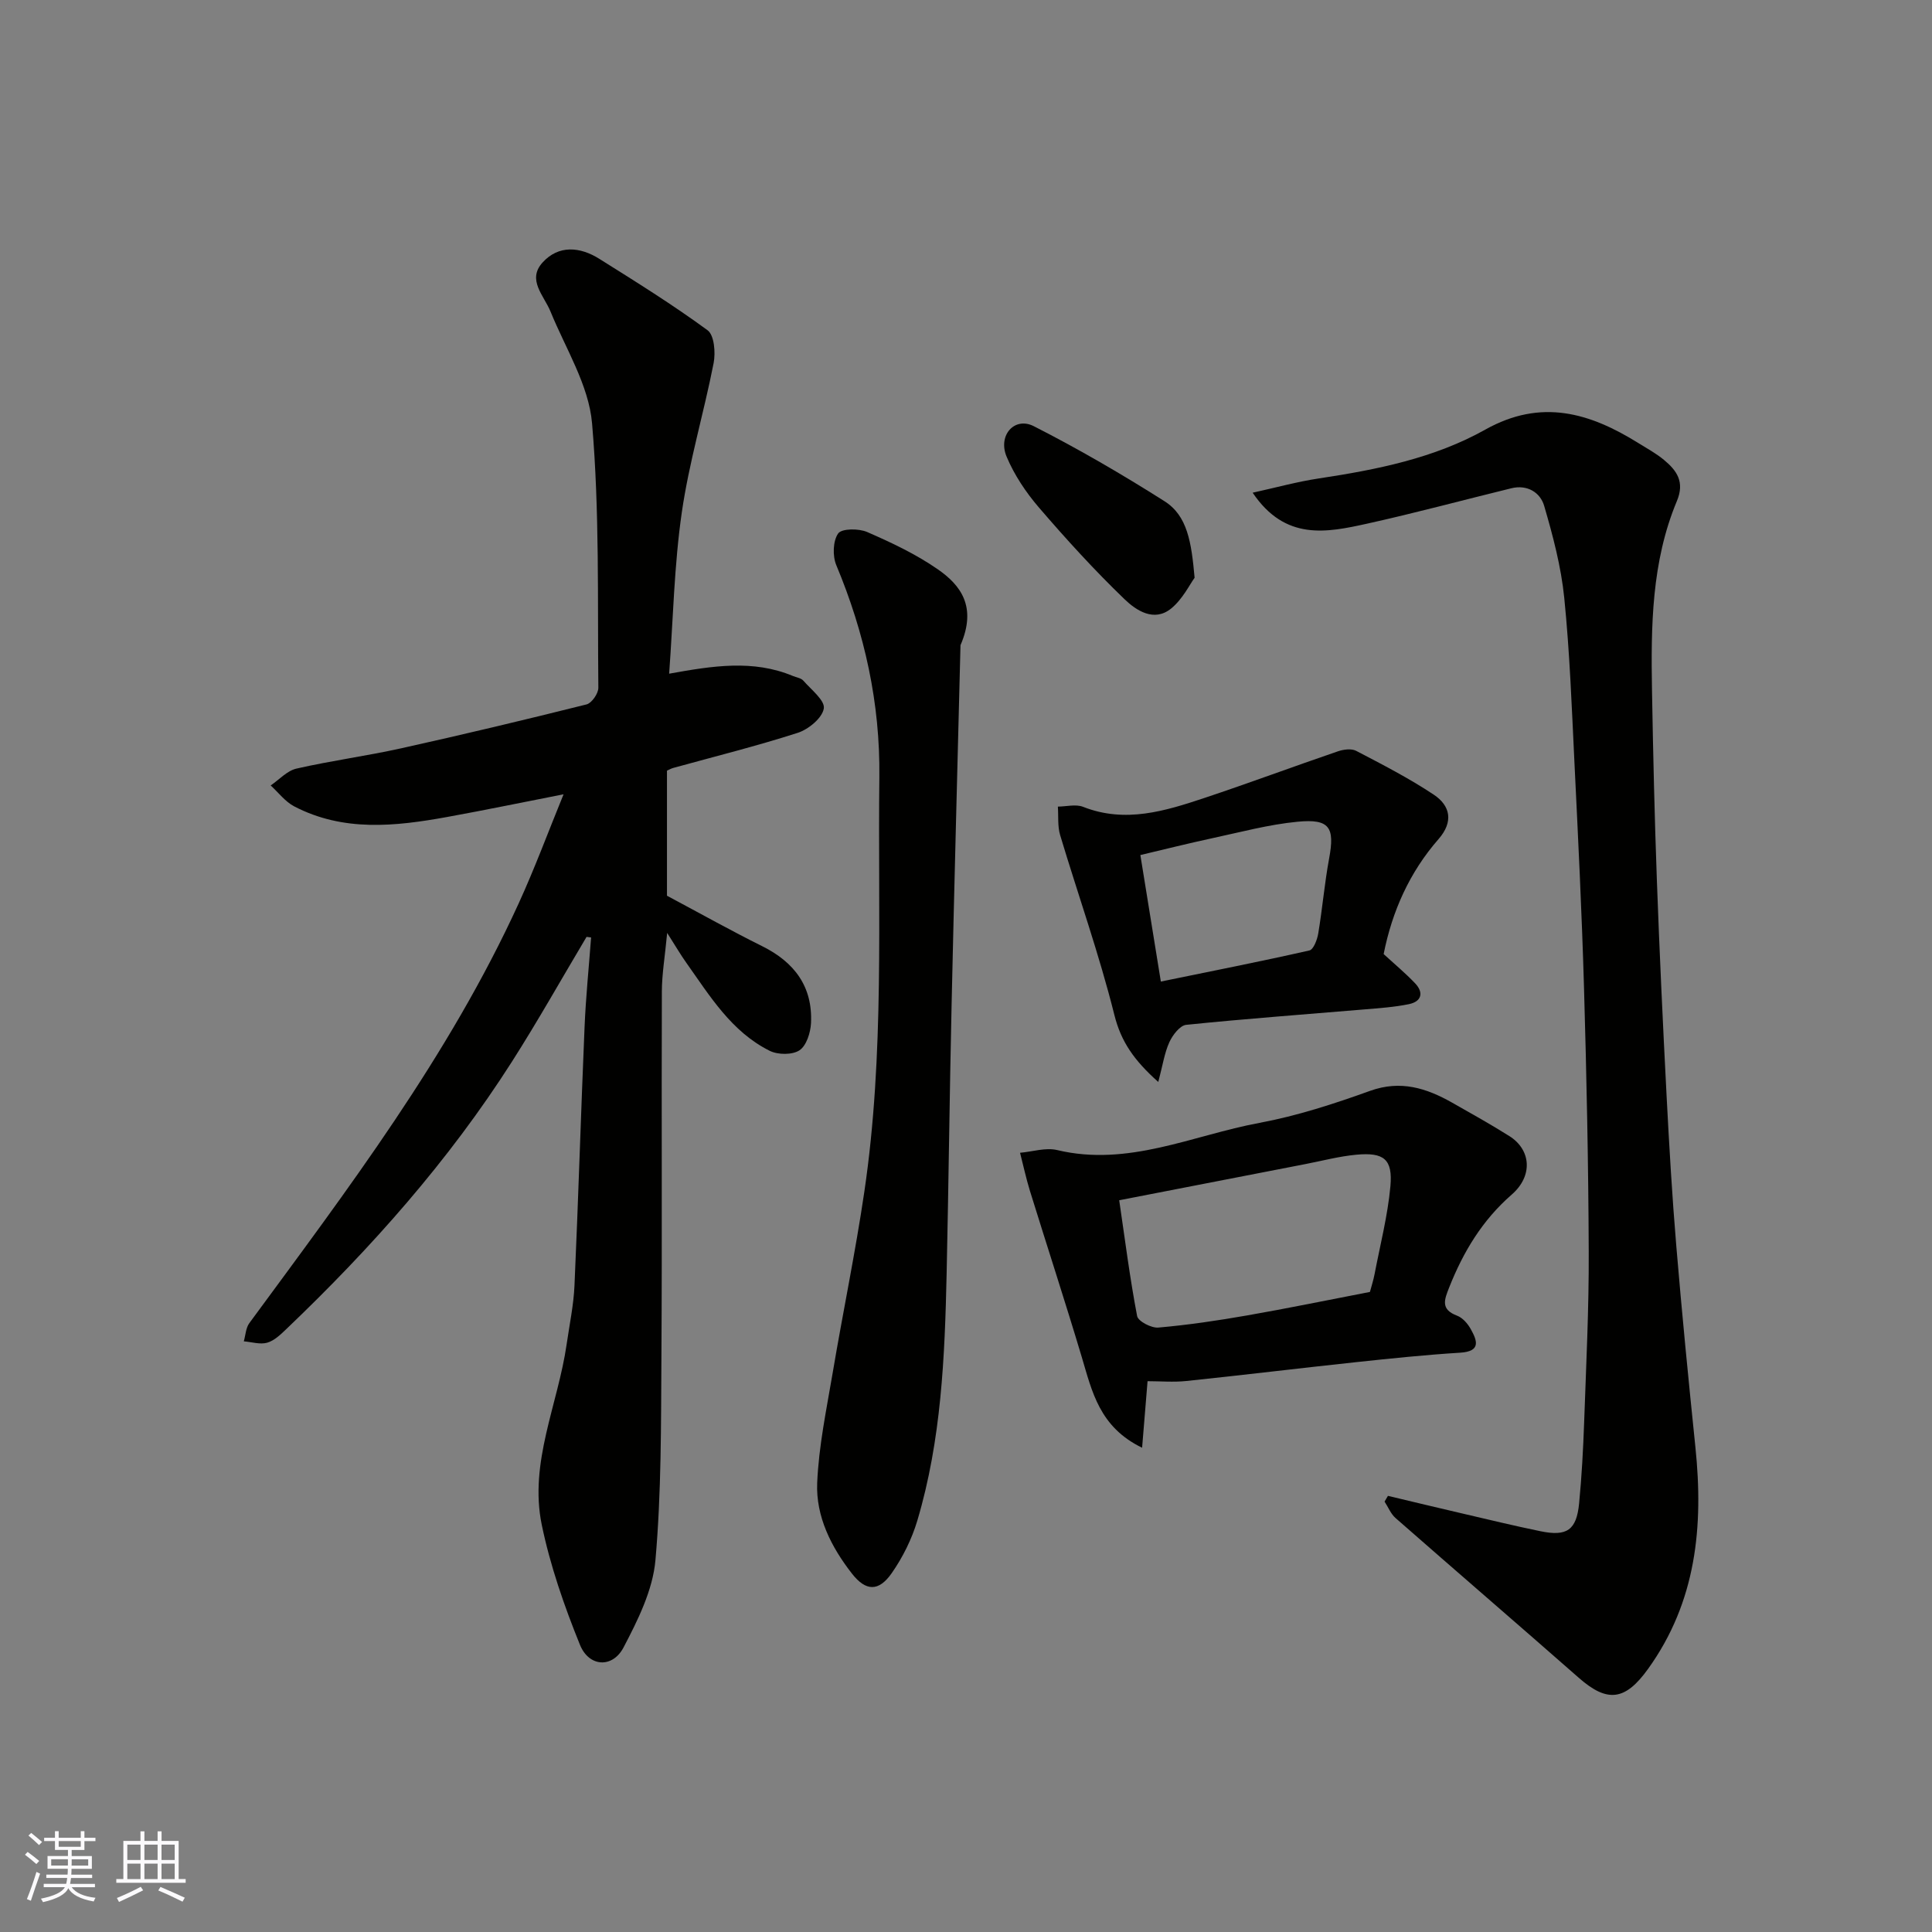
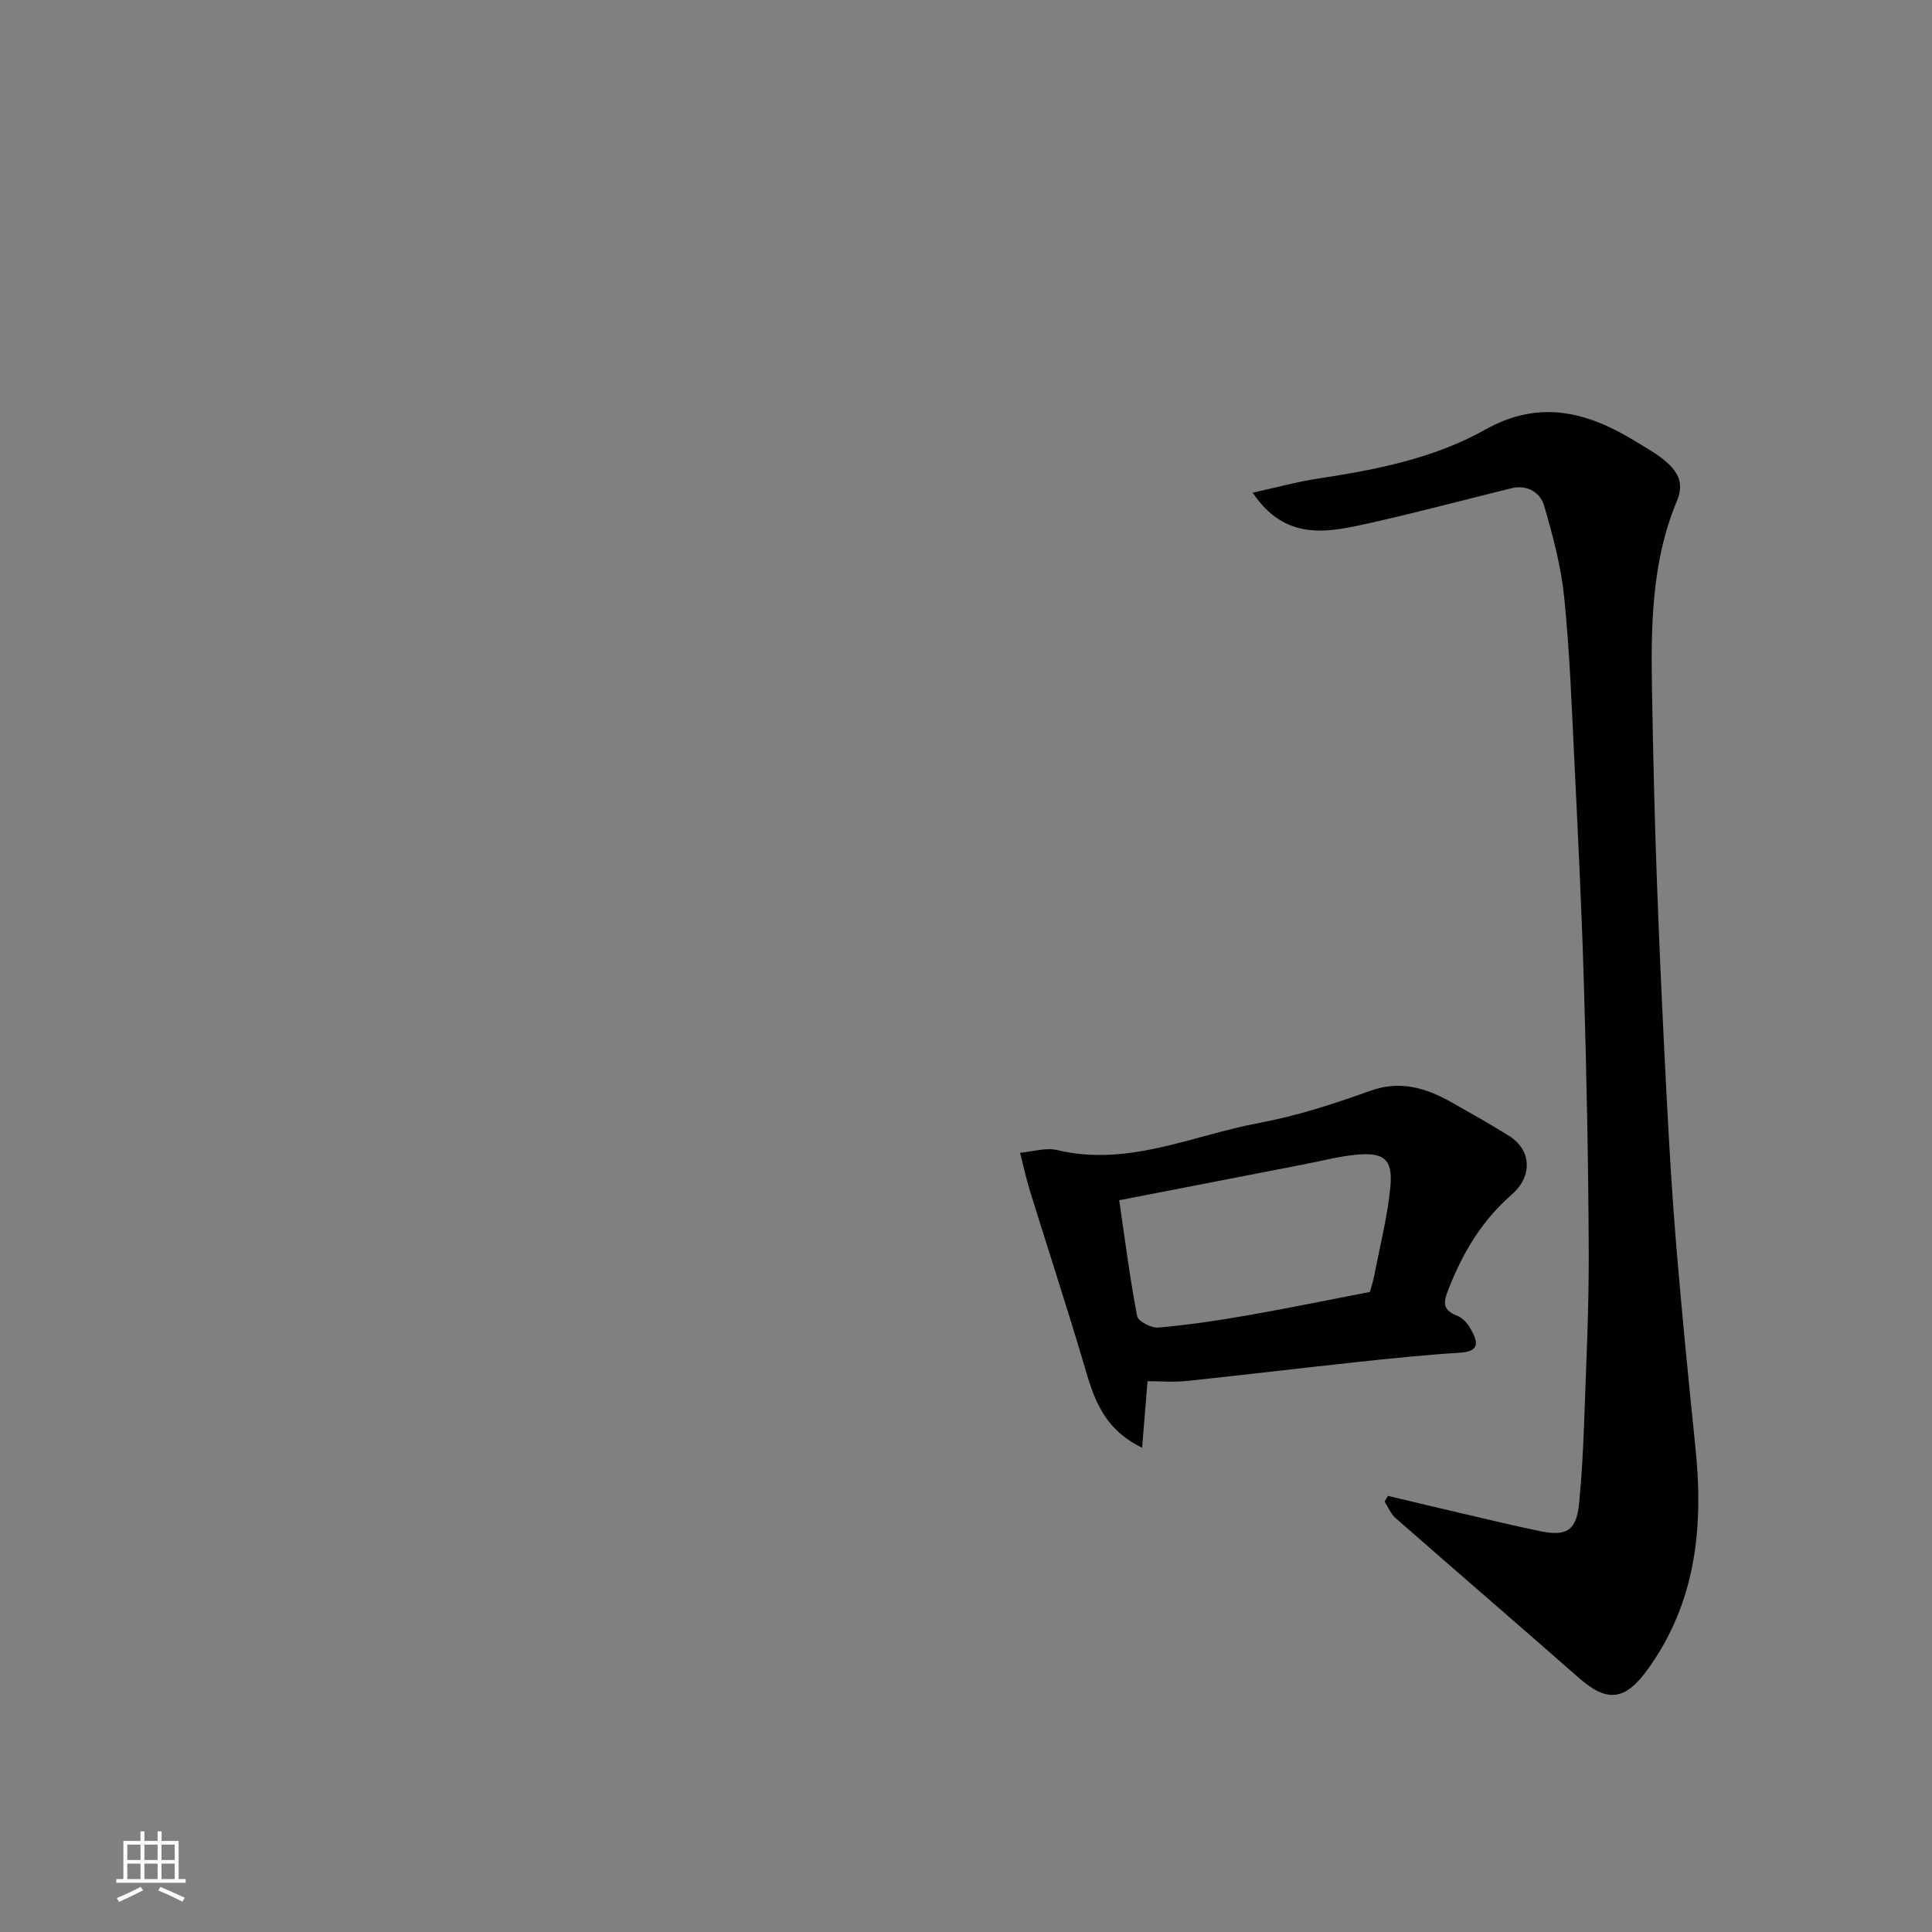
<svg xmlns="http://www.w3.org/2000/svg" enable-background="new 0 0 400 400" viewBox="0 0 400 400">
  <rect x="0" y="0" width="400" height="400" fill="#808080" stroke="none" />
  <g fill="#010100">
-     <path d="m121.44 193.97c-5.14 8.62-10.06 17.39-15.45 25.84-13.09 20.53-29.15 38.6-46.72 55.37-1.17 1.12-2.48 2.39-3.95 2.81s-3.21-.15-4.84-.28c.36-1.27.41-2.77 1.14-3.77 20.41-27.76 41.28-55.25 55.73-86.82 3.39-7.4 6.21-15.05 9.33-22.67-8.09 1.58-16.11 3.25-24.17 4.71-10.71 1.94-21.43 3.09-31.6-2.21-1.87-.98-3.26-2.86-4.87-4.33 1.77-1.2 3.39-3.05 5.34-3.49 7.14-1.63 14.43-2.6 21.58-4.18 12.87-2.85 25.69-5.91 38.48-9.11 1.07-.27 2.45-2.26 2.44-3.44-.18-18.26.26-36.6-1.3-54.76-.68-7.9-5.48-15.48-8.6-23.13-1.36-3.34-4.91-6.56-1.65-10.16 3.32-3.67 7.76-3.27 11.74-.77 7.59 4.76 15.22 9.51 22.43 14.8 1.38 1.01 1.67 4.62 1.25 6.79-2.03 10.36-5.1 20.56-6.6 30.98-1.57 10.9-1.78 21.99-2.61 33.33 9.02-1.63 17.39-2.96 25.61.47.74.31 1.7.43 2.17.97 1.63 1.87 4.52 4.11 4.24 5.77-.32 1.96-3.16 4.31-5.38 5.03-8.51 2.74-17.2 4.9-25.82 7.28-.43.12-.82.36-1.27.56v25.89c7.05 3.76 13.3 7.26 19.7 10.44 6.69 3.32 10.49 8.38 10.12 15.94-.1 1.98-.95 4.67-2.38 5.62-1.48.98-4.47.96-6.17.11-7.93-3.95-12.4-11.37-17.31-18.29-1.11-1.56-2.08-3.23-3.92-6.12-.47 4.96-1.09 8.55-1.1 12.13-.09 25.16.07 50.32-.09 75.48-.09 14.1 0 28.25-1.24 42.27-.55 6.19-3.63 12.39-6.6 18.05-2.28 4.35-7.16 4.08-9.03-.55-3.26-8.05-6.16-16.38-7.91-24.86-2.65-12.88 3.37-24.91 5.16-37.37.58-4.04 1.44-8.07 1.62-12.13.8-17.86 1.33-35.73 2.09-53.59.26-6.17.89-12.33 1.35-18.49-.31-.04-.62-.08-.94-.12z" />
    <path d="m287.36 309.7c5.13 1.22 10.25 2.46 15.39 3.65 5.38 1.25 10.76 2.56 16.17 3.67 5.5 1.14 7.48-.23 8.02-5.77.54-5.58.84-11.18 1.04-16.78.41-11.76 1-23.52.95-35.28-.07-18.26-.45-36.52-.98-54.77-.45-15.53-1.22-31.06-1.98-46.58-.55-11.37-.97-22.76-2.11-34.08-.65-6.43-2.34-12.82-4.16-19.04-.81-2.76-3.49-4.44-6.79-3.63-9.94 2.43-19.84 5.11-29.83 7.32-8.38 1.85-16.97 3.63-23.73-6.4 4.86-1.07 9.22-2.28 13.67-2.95 11.98-1.81 23.91-4.18 34.5-10.12 11.56-6.48 21.62-3.48 31.7 2.8 1.8 1.12 3.68 2.14 5.3 3.49 2.65 2.2 4.32 4.54 2.66 8.51-5.26 12.58-5.38 25.95-5.15 39.29.23 13.1.53 26.19 1.01 39.28.54 14.87 1.24 29.73 2.01 44.58.54 10.37 1.14 20.74 2.01 31.09 1.16 13.91 2.53 27.81 3.96 41.69 1.69 16.37.19 31.95-9.8 45.85-4.7 6.54-8.38 7.1-14.34 1.86-12.61-11.08-25.33-22.02-37.95-33.09-.99-.87-1.52-2.26-2.27-3.4.22-.39.46-.79.7-1.19z" />
-     <path d="m198.86 133.58c-.59 23.78-1.28 49.07-1.84 74.36-.42 18.58-.62 37.17-1.03 55.75-.38 17.24-1.1 34.47-6.07 51.14-1.14 3.83-3.02 7.61-5.31 10.89-2.68 3.83-5.34 3.77-8.22.08-4.28-5.48-7.49-11.8-7.2-18.77.32-7.62 1.92-15.2 3.2-22.75 2.11-12.53 4.71-24.97 6.56-37.54 4.21-28.47 2.78-57.18 3.11-85.82.18-15.33-3.03-29.83-8.91-43.9-.8-1.9-.71-5.01.38-6.57.73-1.05 4.27-1.06 6.01-.3 5.03 2.19 10.09 4.58 14.58 7.69 4.75 3.28 8.2 7.75 4.74 15.74z" />
    <path d="m237.59 285.96c-.32 3.94-.69 8.45-1.13 13.78-8.87-4.3-10.37-11.69-12.5-18.8-3.44-11.5-7.17-22.91-10.72-34.37-.8-2.6-1.37-5.26-2.05-7.9 2.57-.22 5.31-1.13 7.69-.56 14.72 3.52 28.04-3.06 41.87-5.63 7.79-1.45 15.44-3.94 22.91-6.63 6.35-2.28 11.69-.56 17.02 2.46 3.97 2.25 7.95 4.47 11.81 6.9 4.5 2.83 4.95 8.24.49 12.12-6.09 5.31-10.01 11.83-12.93 19.19-1.02 2.58-1.85 4.57 1.63 5.88 1.14.43 2.19 1.64 2.81 2.75 1.35 2.41 2.18 4.64-2.18 4.91-7.19.45-14.37 1.19-21.54 1.96-11.72 1.25-23.42 2.68-35.14 3.9-2.68.28-5.42.04-8.04.04zm46.04-18.48c.31-1.18.72-2.41.96-3.68 1.16-6.06 2.72-12.09 3.28-18.21.5-5.6-1.35-7.05-7.05-6.52-3.55.33-7.04 1.26-10.55 1.94-12.72 2.47-25.44 4.94-38.55 7.49 1.21 8.22 2.21 16.15 3.71 23.98.21 1.08 2.95 2.51 4.39 2.38 6.16-.54 12.31-1.45 18.41-2.52 8.33-1.45 16.62-3.17 25.4-4.86z" />
-     <path d="m239.81 224.01c-5.01-4.47-7.7-8.32-9.09-13.87-3.14-12.56-7.5-24.82-11.23-37.24-.55-1.85-.33-3.93-.47-5.9 1.75-.01 3.71-.55 5.23.05 8.75 3.44 17 .86 25.2-1.87 9.23-3.08 18.35-6.48 27.56-9.63 1.15-.39 2.78-.61 3.76-.1 5.46 2.85 10.97 5.68 16.08 9.08 3.45 2.3 4.11 5.61.99 9.19-6.02 6.88-9.62 14.97-11.37 23.81 2.22 2.04 4.49 3.93 6.51 6.05 1.85 1.95 1.33 3.78-1.28 4.32-3.03.62-6.16.83-9.26 1.09-12.28 1.04-24.58 1.93-36.84 3.19-1.31.13-2.83 2.12-3.5 3.6-1.02 2.25-1.38 4.8-2.29 8.23zm.53-20.79c10.48-2.15 20.65-4.15 30.76-6.44.85-.19 1.62-2.24 1.83-3.52.86-5.15 1.3-10.38 2.25-15.51 1.2-6.45.12-8.26-6.53-7.62-5.96.57-11.82 2.16-17.7 3.42-5.02 1.08-9.99 2.33-14.85 3.48 1.45 8.94 2.77 17.13 4.24 26.19z" />
-     <path d="m247.33 119.62c-1.02 1.39-2.48 4.43-4.85 6.36-3.54 2.89-7.26.4-9.68-1.94-6.22-5.99-12.06-12.4-17.69-18.95-2.7-3.14-5.12-6.76-6.71-10.56-1.84-4.41 1.66-8.32 5.64-6.29 9.25 4.71 18.27 9.96 27.04 15.52 4.78 3.02 5.59 8.51 6.25 15.86z" />
  </g>
-   <path d="m5.17 384 .55-.58c.85.61 1.65 1.24 2.4 1.87l-.59.64c-.83-.73-1.62-1.37-2.36-1.93m1.22 9.53-.82-.34c.71-1.76 1.37-3.64 1.98-5.63.24.13.5.25.76.36-.6 1.67-1.24 3.54-1.92 5.61m-.5-13.5.57-.54c.56.44 1.31 1.06 2.26 1.87l-.64.64c-.68-.66-1.41-1.32-2.19-1.97m3.25.46h2.24v-1.36h.77v1.36h4.57v-1.36h.76v1.36h2.28v.69h-2.28v1.84h-2.64v1.26h4.18v2.64h-4.21c0 .45-.02.86-.05 1.21h4.32v.69h-4.38c-.04.34-.1.75-.19 1.22h5.15v.69h-4.82c.87 1.19 2.51 1.92 4.93 2.19-.17.31-.3.57-.37.76-2.77-.49-4.52-1.41-5.26-2.76-.56 1.26-2.3 2.23-5.24 2.9-.12-.24-.26-.48-.43-.72 2.73-.55 4.38-1.34 4.96-2.38h-4.38v-.69h4.65c.1-.38.17-.79.21-1.22h-4.32v-.69h4.4c.03-.34.05-.75.05-1.21h-4.2v-2.64h4.23v-1.26h-2.69v-1.84h-2.24zm1.46 4.46v1.29h3.45c.01-.4.02-.57.01-.53v-.32-.45h-3.46zm1.55-2.59h4.57v-1.19h-4.57zm6.11 2.59h-3.42v.77c-.01.19-.01.37-.02.53h3.44z" fill="#fbfafc" />
  <path d="m32.63 379.16h.82v1.98h3.54v7.89h1.45v.78h-14.36v-.78h1.46v-7.89h3.54v-1.98h.82v1.98h2.73zm-3.49 11.48.5.73c-1.61.82-3.28 1.63-5 2.41-.13-.27-.28-.55-.44-.82 1.75-.72 3.4-1.49 4.94-2.32m-2.78-5.55h2.73v-3.18h-2.73zm0 3.95h2.73v-3.2h-2.73zm3.54-3.95h2.73v-3.18h-2.73zm0 3.95h2.73v-3.2h-2.73zm7.89 4.68c-1.84-.92-3.51-1.7-5.02-2.32l.45-.73c1.89.8 3.57 1.55 5.04 2.23zm-1.62-11.81h-2.73v3.18h2.73zm-2.73 7.13h2.73v-3.2h-2.73z" fill="#fbfafc" />
</svg>